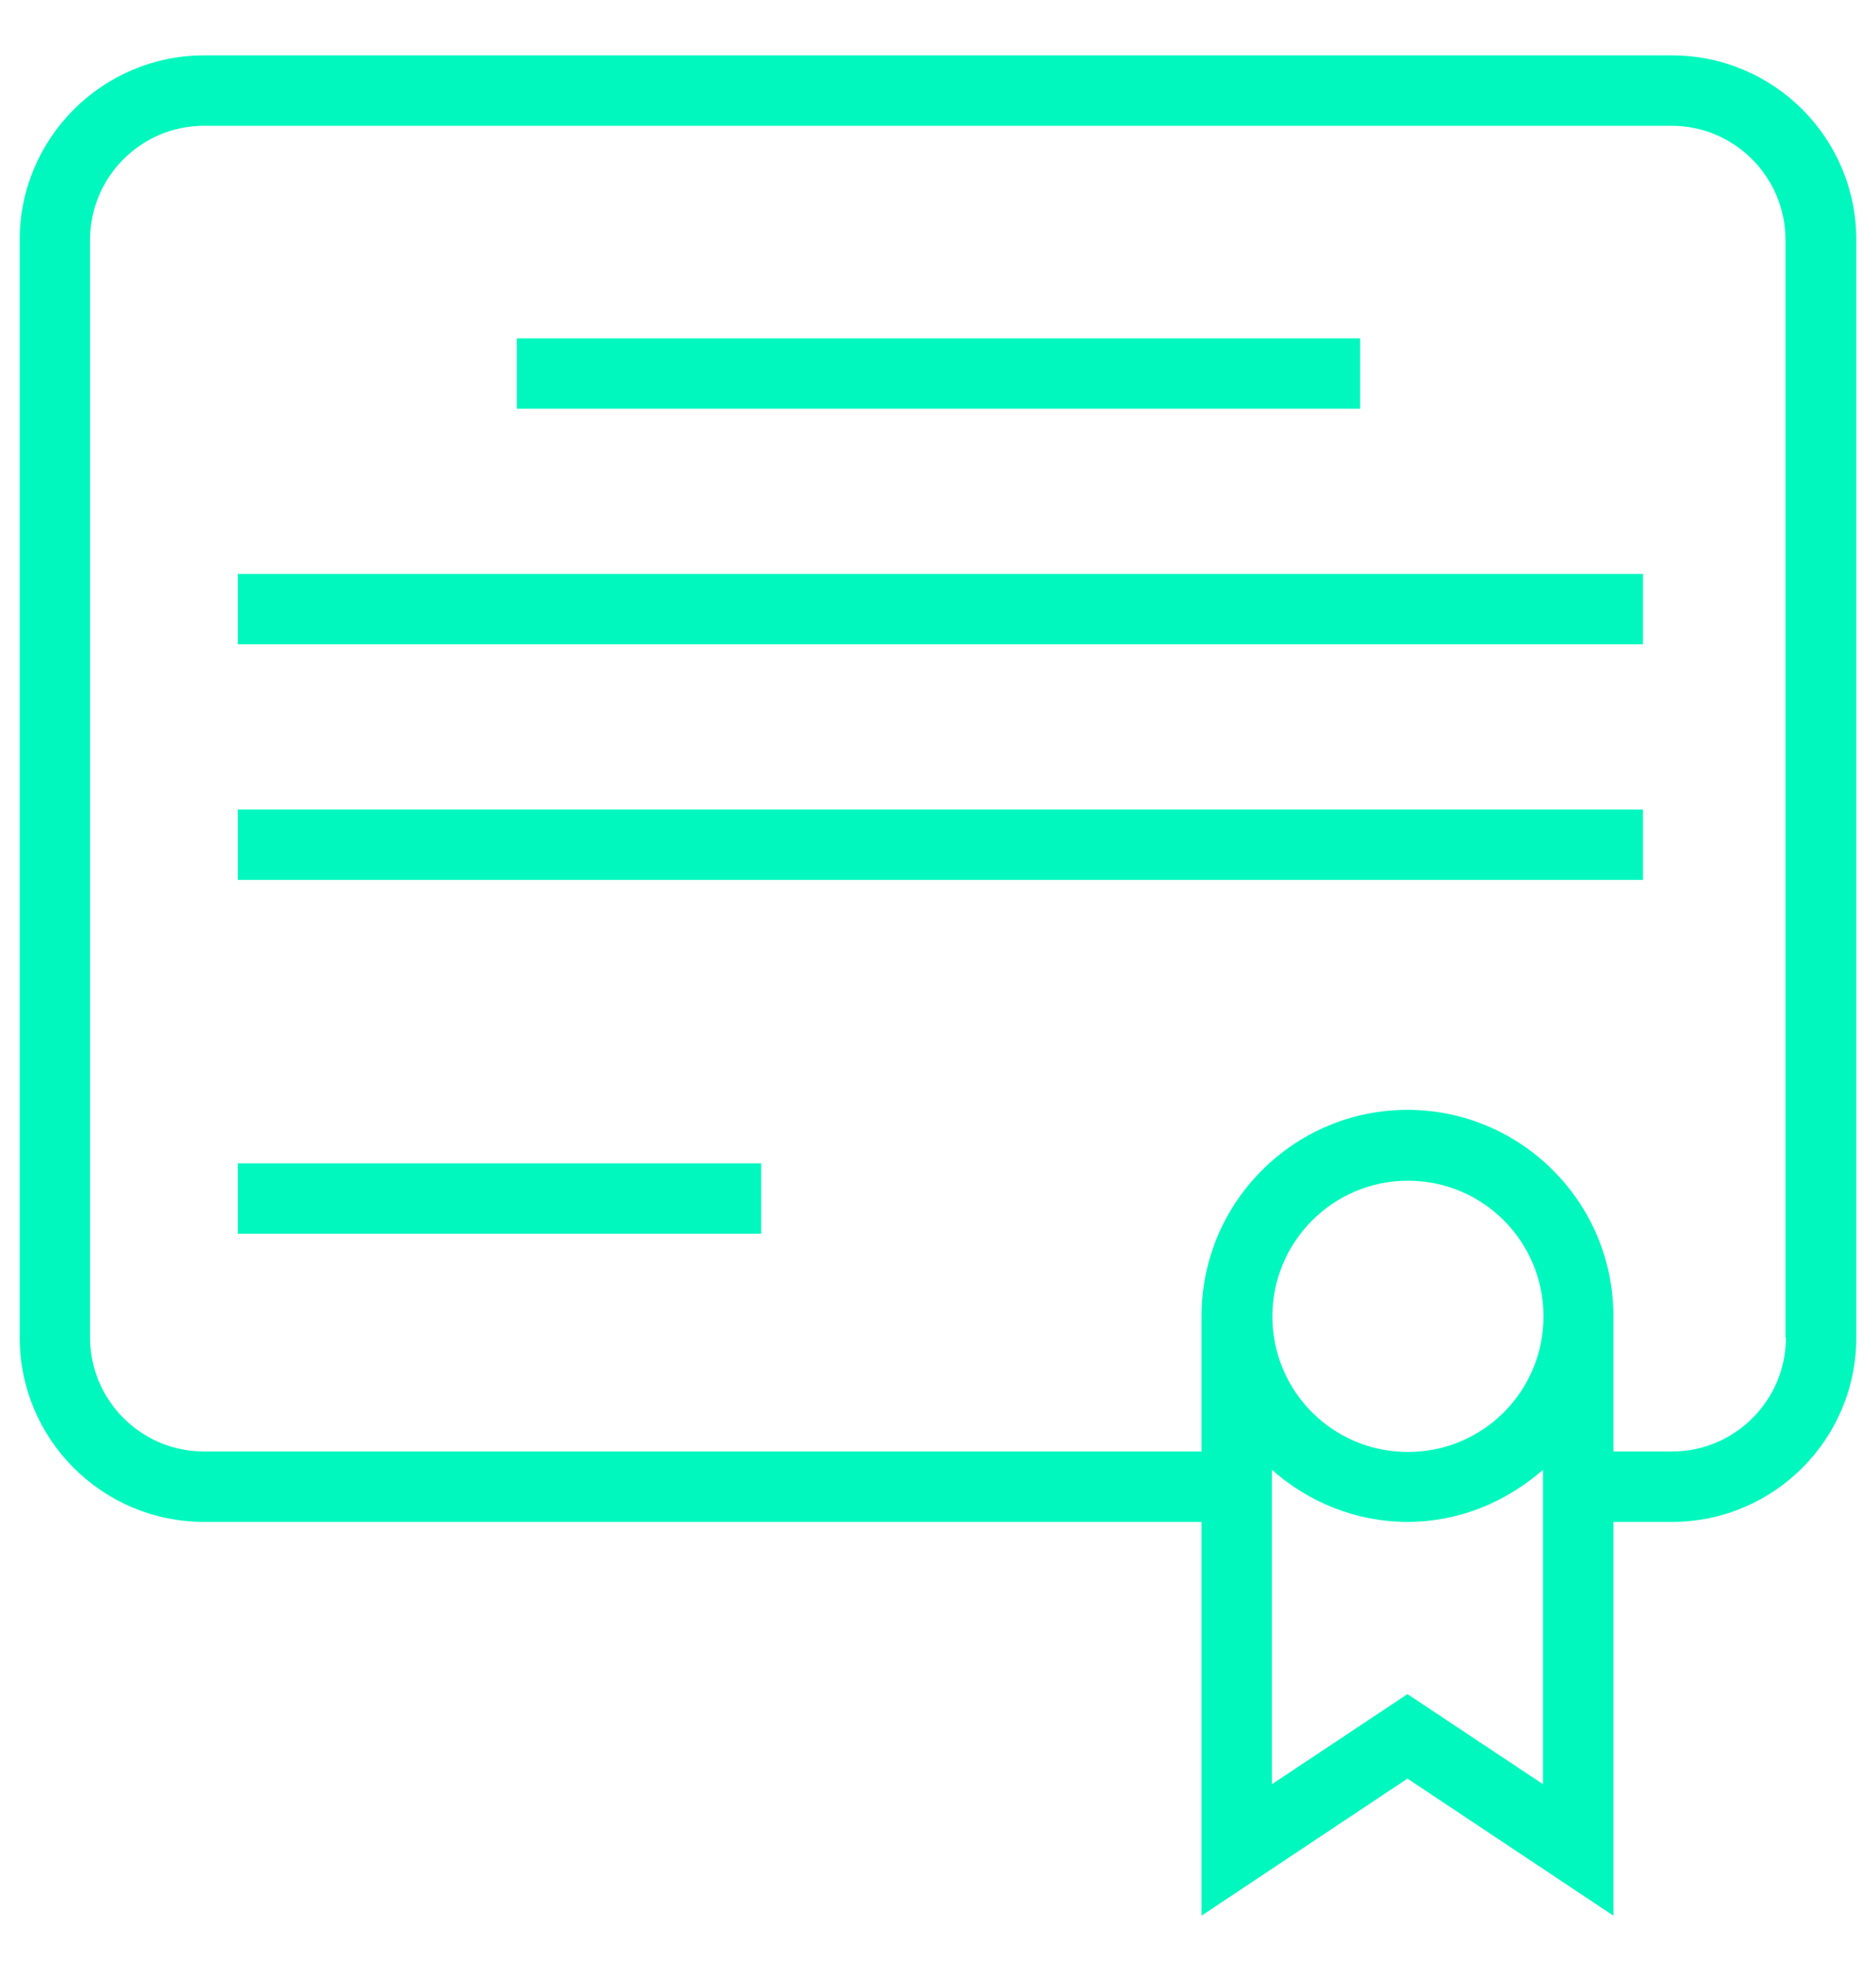
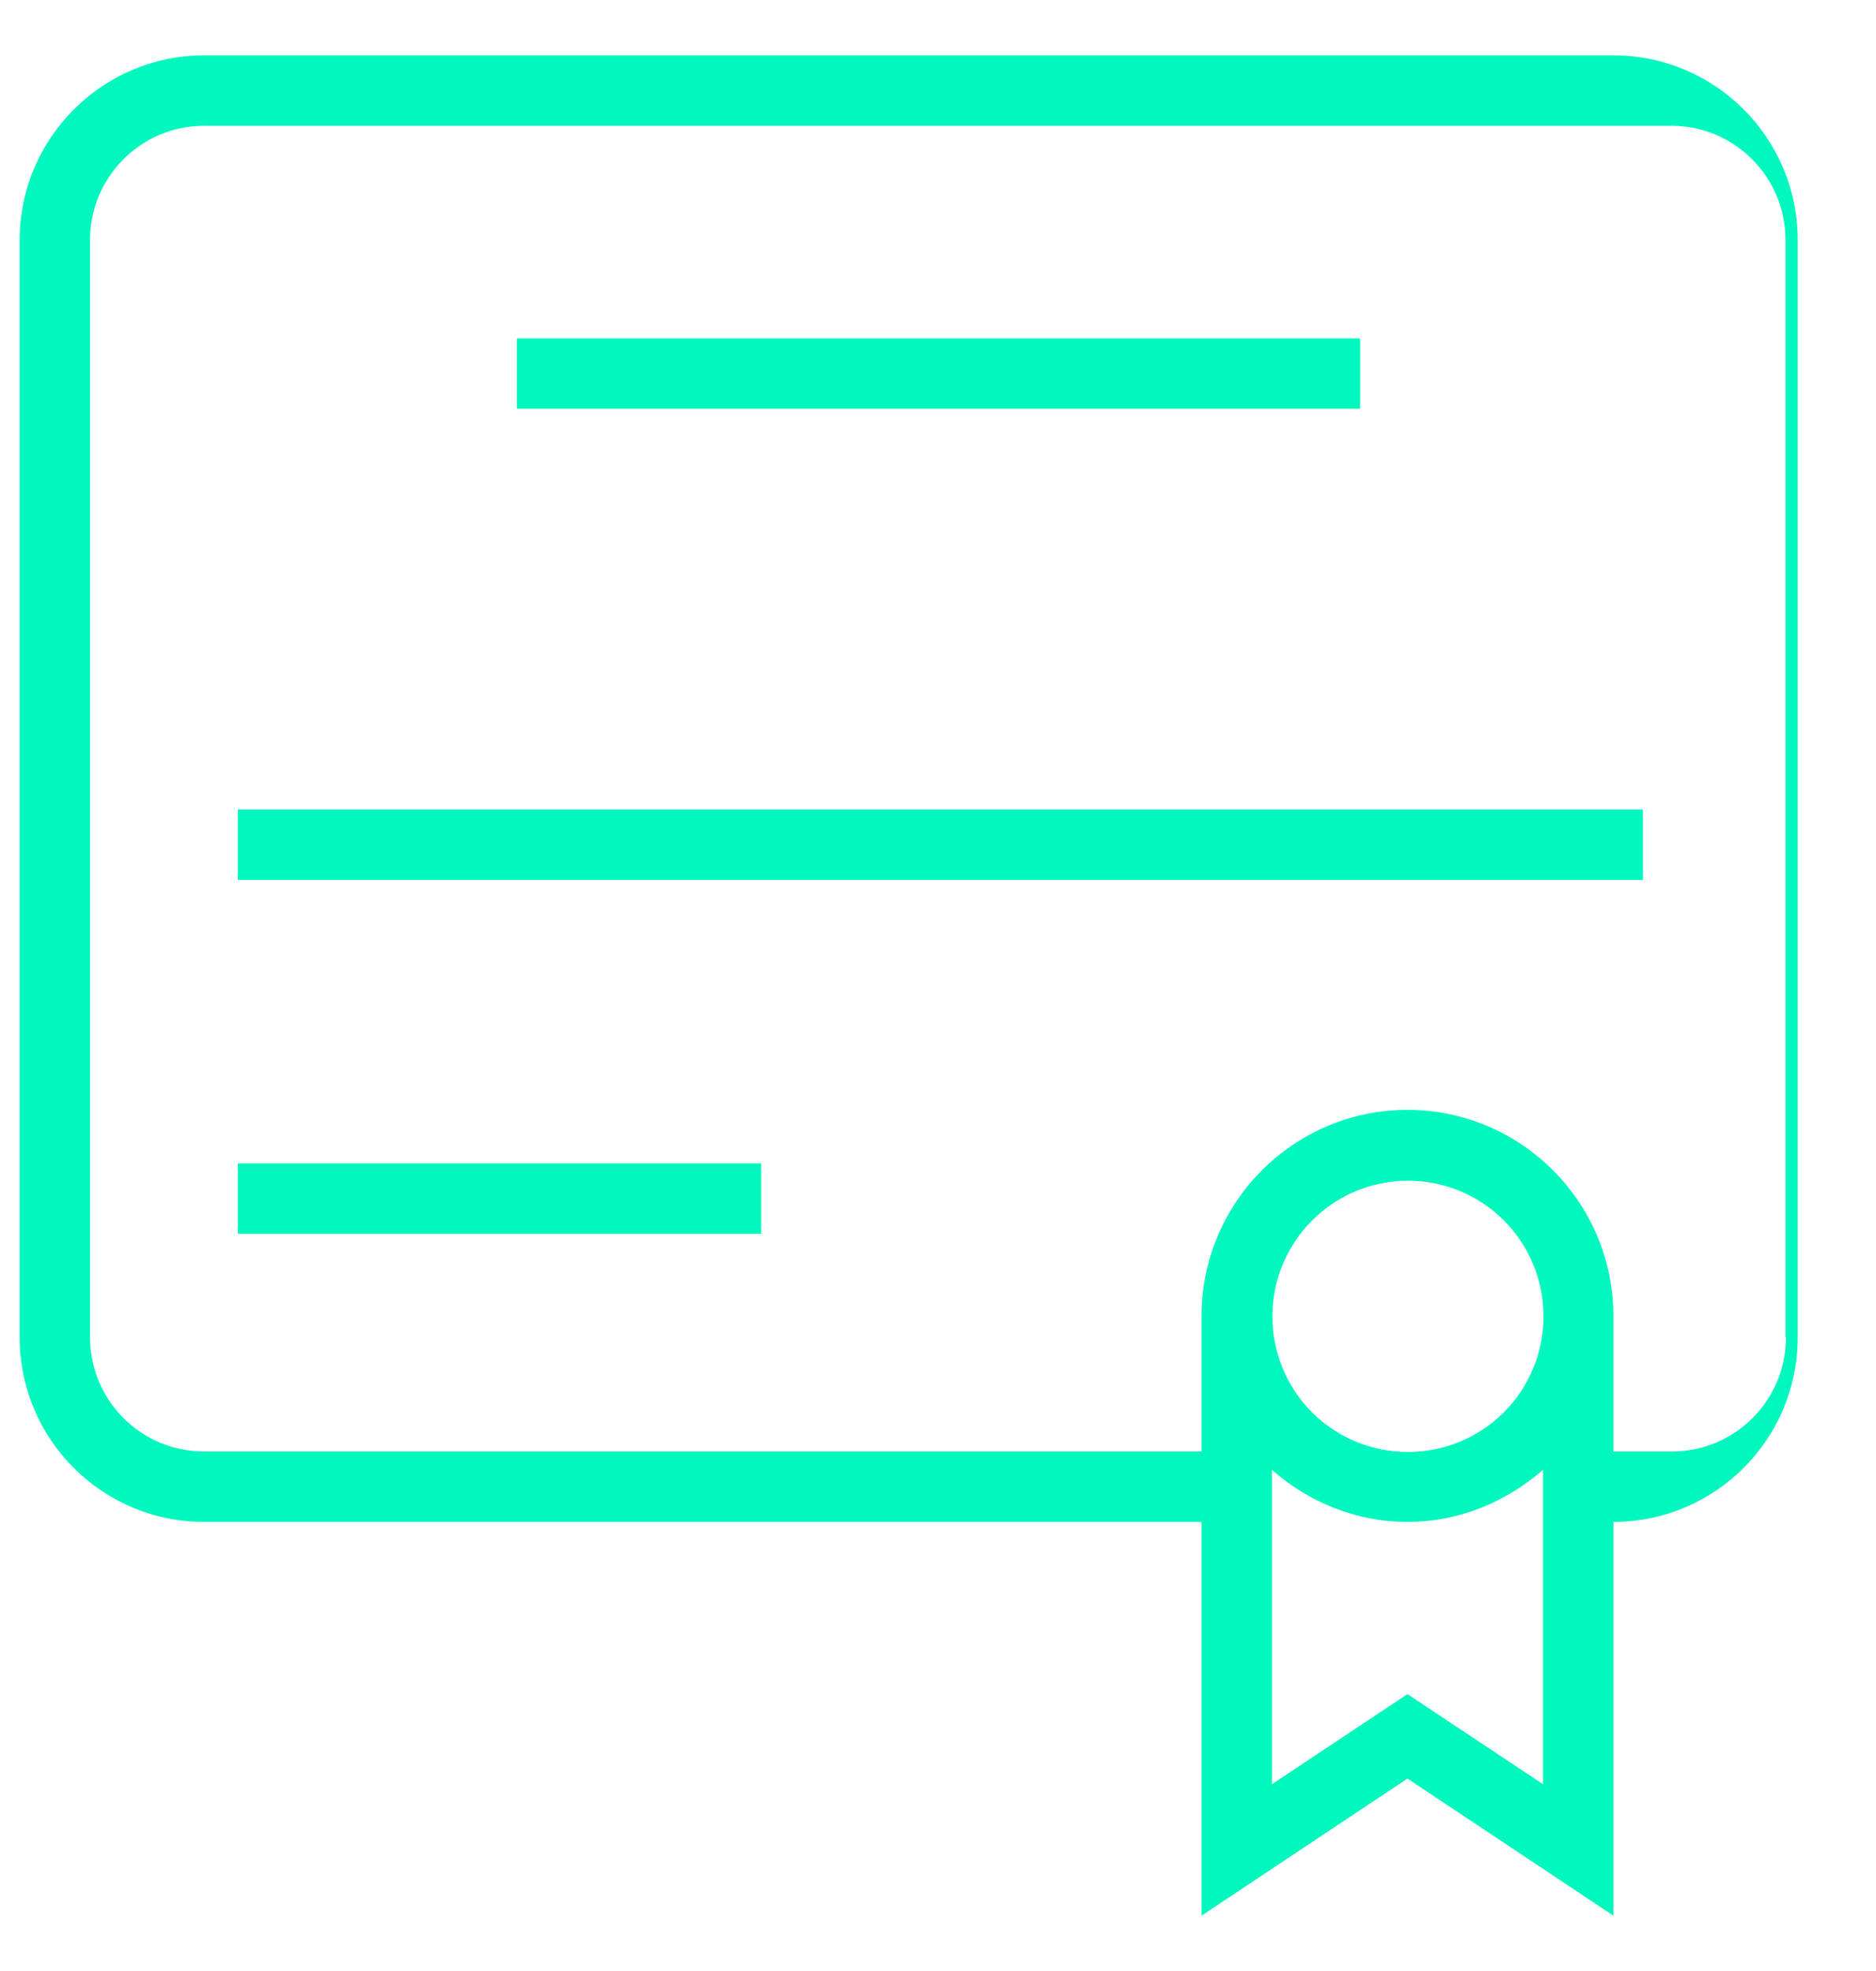
<svg xmlns="http://www.w3.org/2000/svg" id="Capa_1" viewBox="0 0 40 42">
-   <path d="M35.65,1.18H4.35C2.19,1.18.42,2.94.42,5.11v23.39c0,2.17,1.76,3.93,3.93,3.93h21.27v8.39l4.39-2.92,4.39,2.92v-8.39h1.25c2.17,0,3.93-1.76,3.93-3.93V5.11c0-2.17-1.76-3.93-3.93-3.93ZM30.01,36.1l-2.89,1.92v-6.7c.77.68,1.78,1.11,2.89,1.11s2.11-.43,2.89-1.11v6.7l-2.89-1.92ZM27.13,28.05c0-1.59,1.29-2.89,2.89-2.89s2.89,1.29,2.89,2.89-1.29,2.89-2.89,2.89-2.89-1.29-2.89-2.89ZM38.08,28.5c0,1.34-1.09,2.43-2.43,2.43h-1.25v-2.89c0-2.42-1.97-4.39-4.39-4.39s-4.39,1.97-4.39,4.39v2.89H4.35c-1.34,0-2.43-1.09-2.43-2.43V5.11c0-1.34,1.09-2.43,2.43-2.43h31.29c1.34,0,2.43,1.09,2.43,2.43v23.39Z" fill="#00f8be" />
+   <path d="M35.65,1.18H4.35C2.19,1.18.42,2.94.42,5.11v23.39c0,2.17,1.76,3.93,3.93,3.93h21.27v8.39l4.39-2.92,4.39,2.92v-8.39c2.17,0,3.93-1.76,3.93-3.93V5.11c0-2.17-1.76-3.93-3.93-3.93ZM30.01,36.1l-2.89,1.92v-6.7c.77.68,1.78,1.11,2.89,1.11s2.11-.43,2.89-1.11v6.7l-2.89-1.92ZM27.13,28.05c0-1.59,1.29-2.89,2.89-2.89s2.89,1.29,2.89,2.89-1.29,2.89-2.89,2.89-2.89-1.29-2.89-2.89ZM38.08,28.5c0,1.34-1.09,2.43-2.43,2.43h-1.25v-2.89c0-2.42-1.97-4.39-4.39-4.39s-4.39,1.97-4.39,4.39v2.89H4.35c-1.34,0-2.43-1.09-2.43-2.43V5.11c0-1.34,1.09-2.43,2.43-2.43h31.29c1.34,0,2.43,1.09,2.43,2.43v23.39Z" fill="#00f8be" />
  <rect x="11.02" y="7.21" width="17.98" height="1.5" fill="#00f8be" />
  <rect x="5.07" y="24.79" width="11.16" height="1.5" fill="#00f8be" />
-   <rect x="5.07" y="12.23" width="29.96" height="1.5" fill="#00f8be" />
  <rect x="5.07" y="17.25" width="29.96" height="1.5" fill="#00f8be" />
</svg>